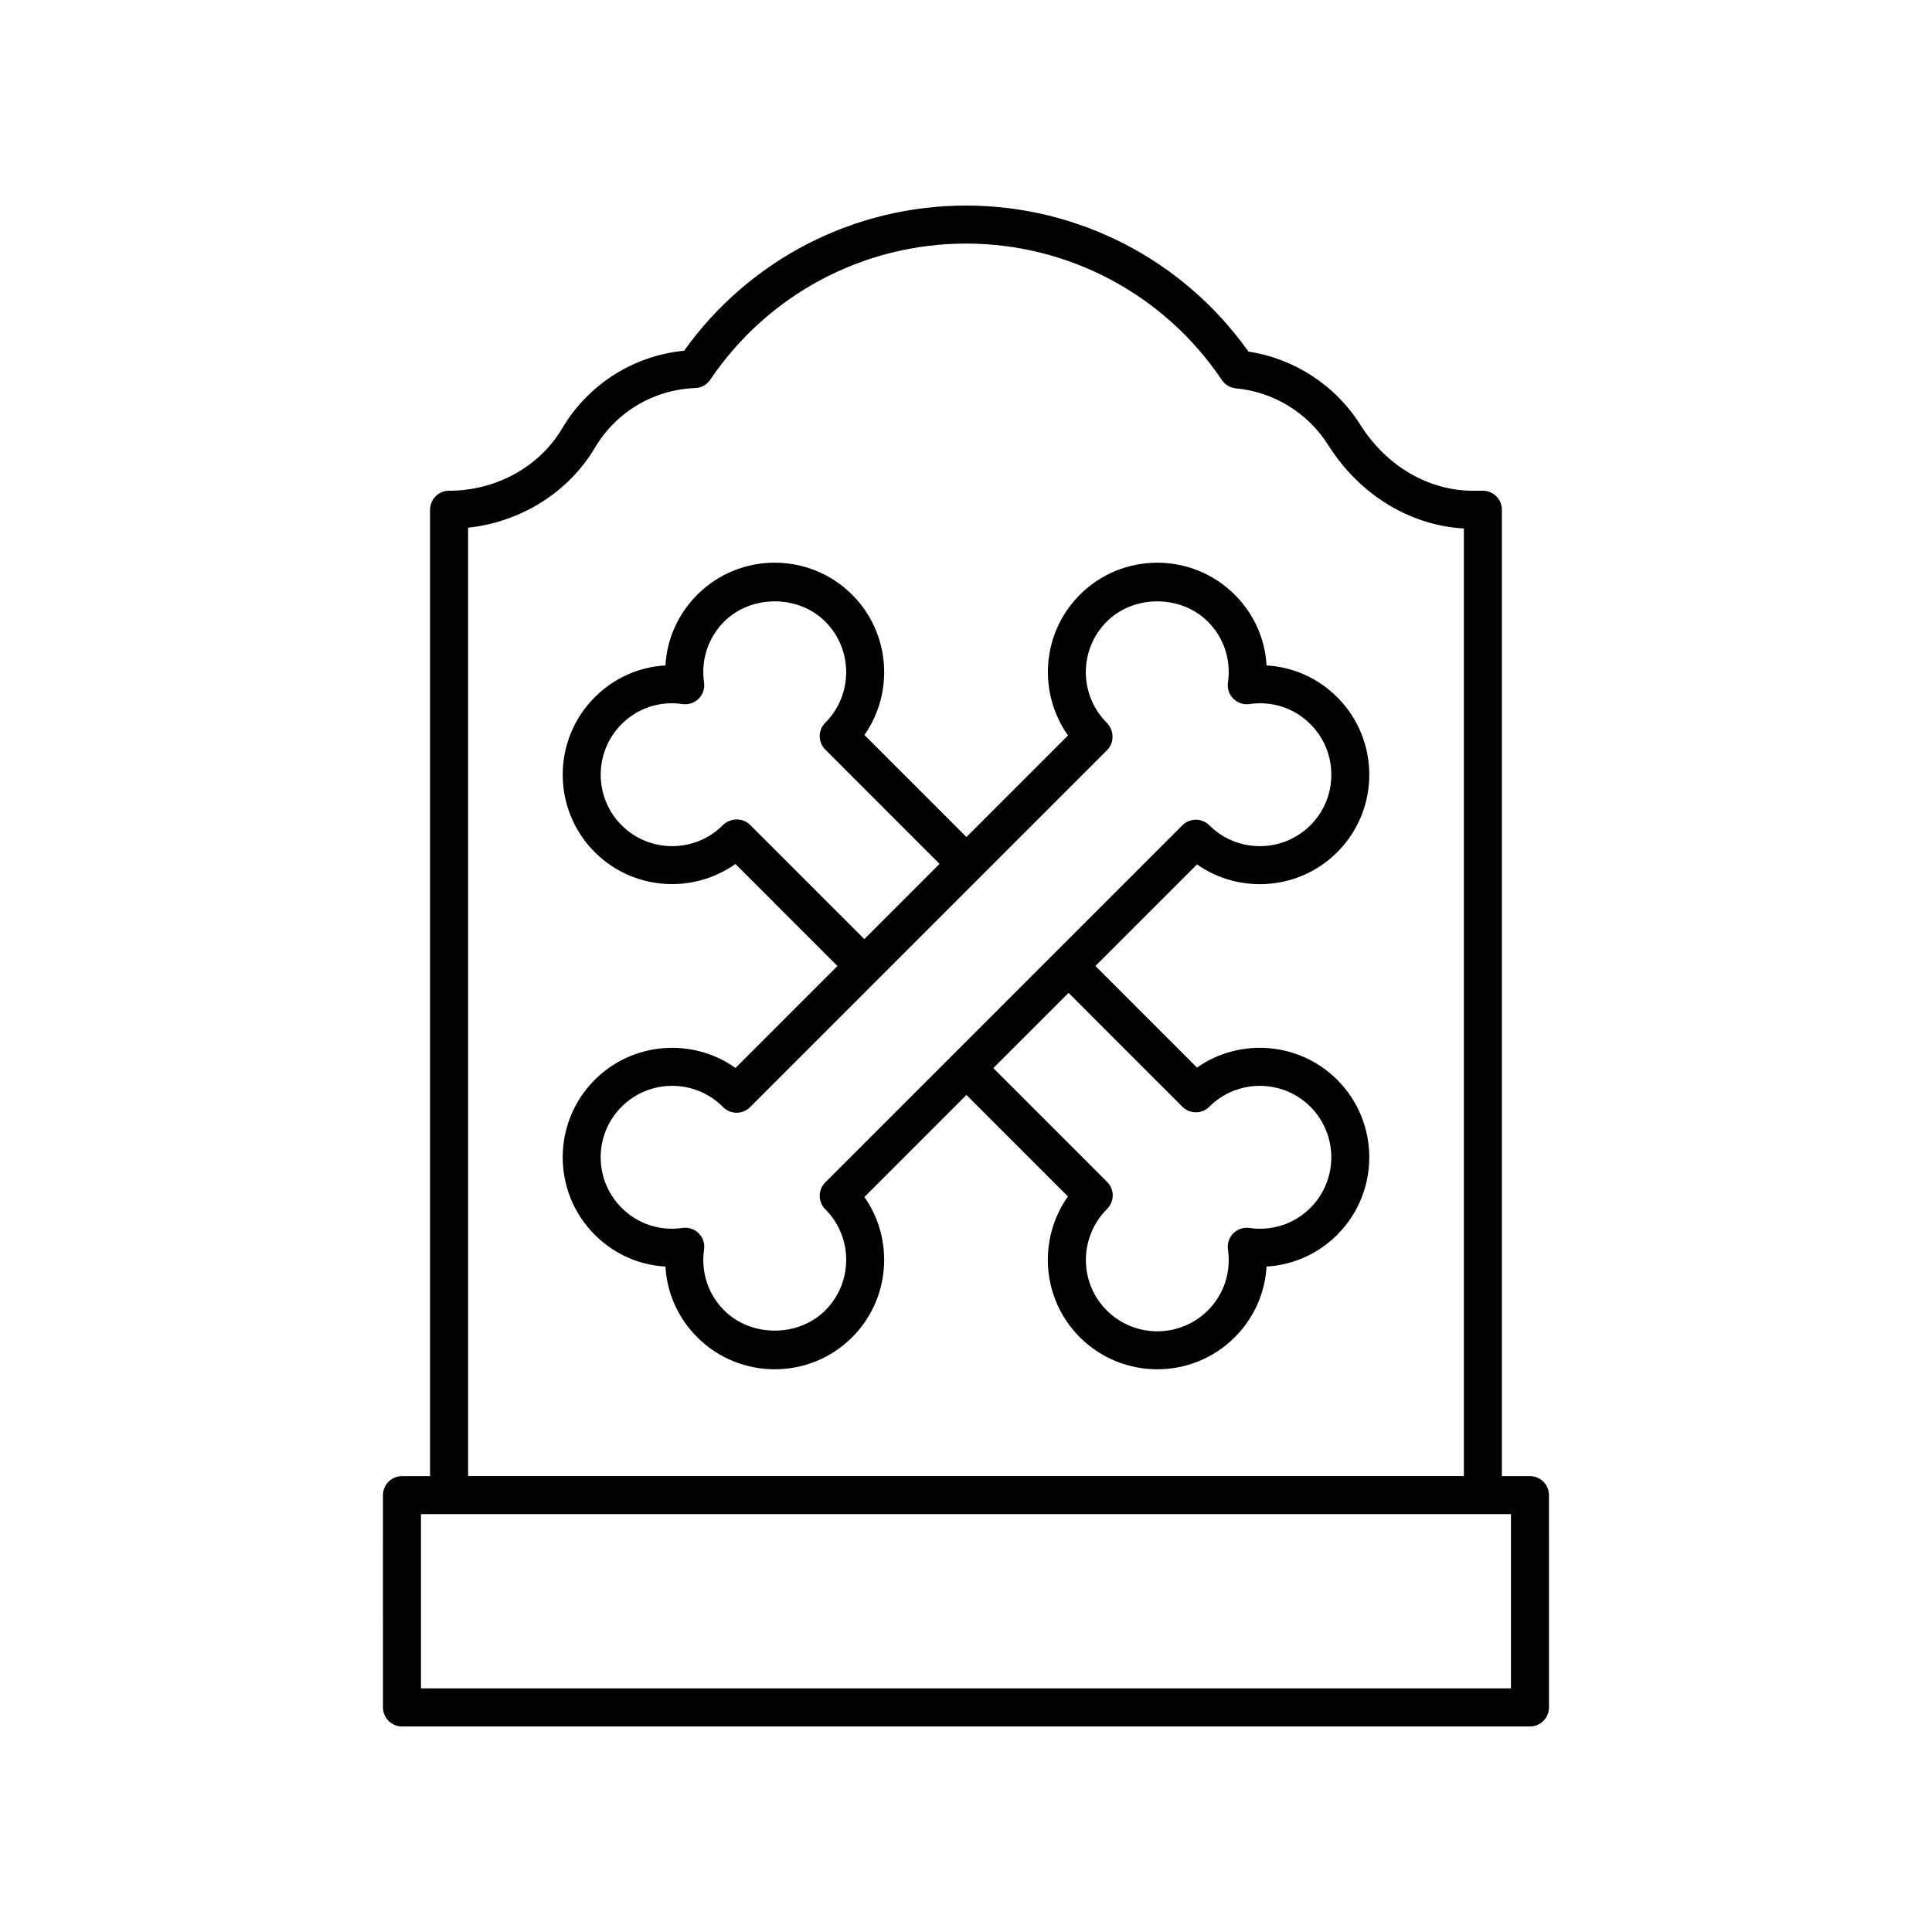
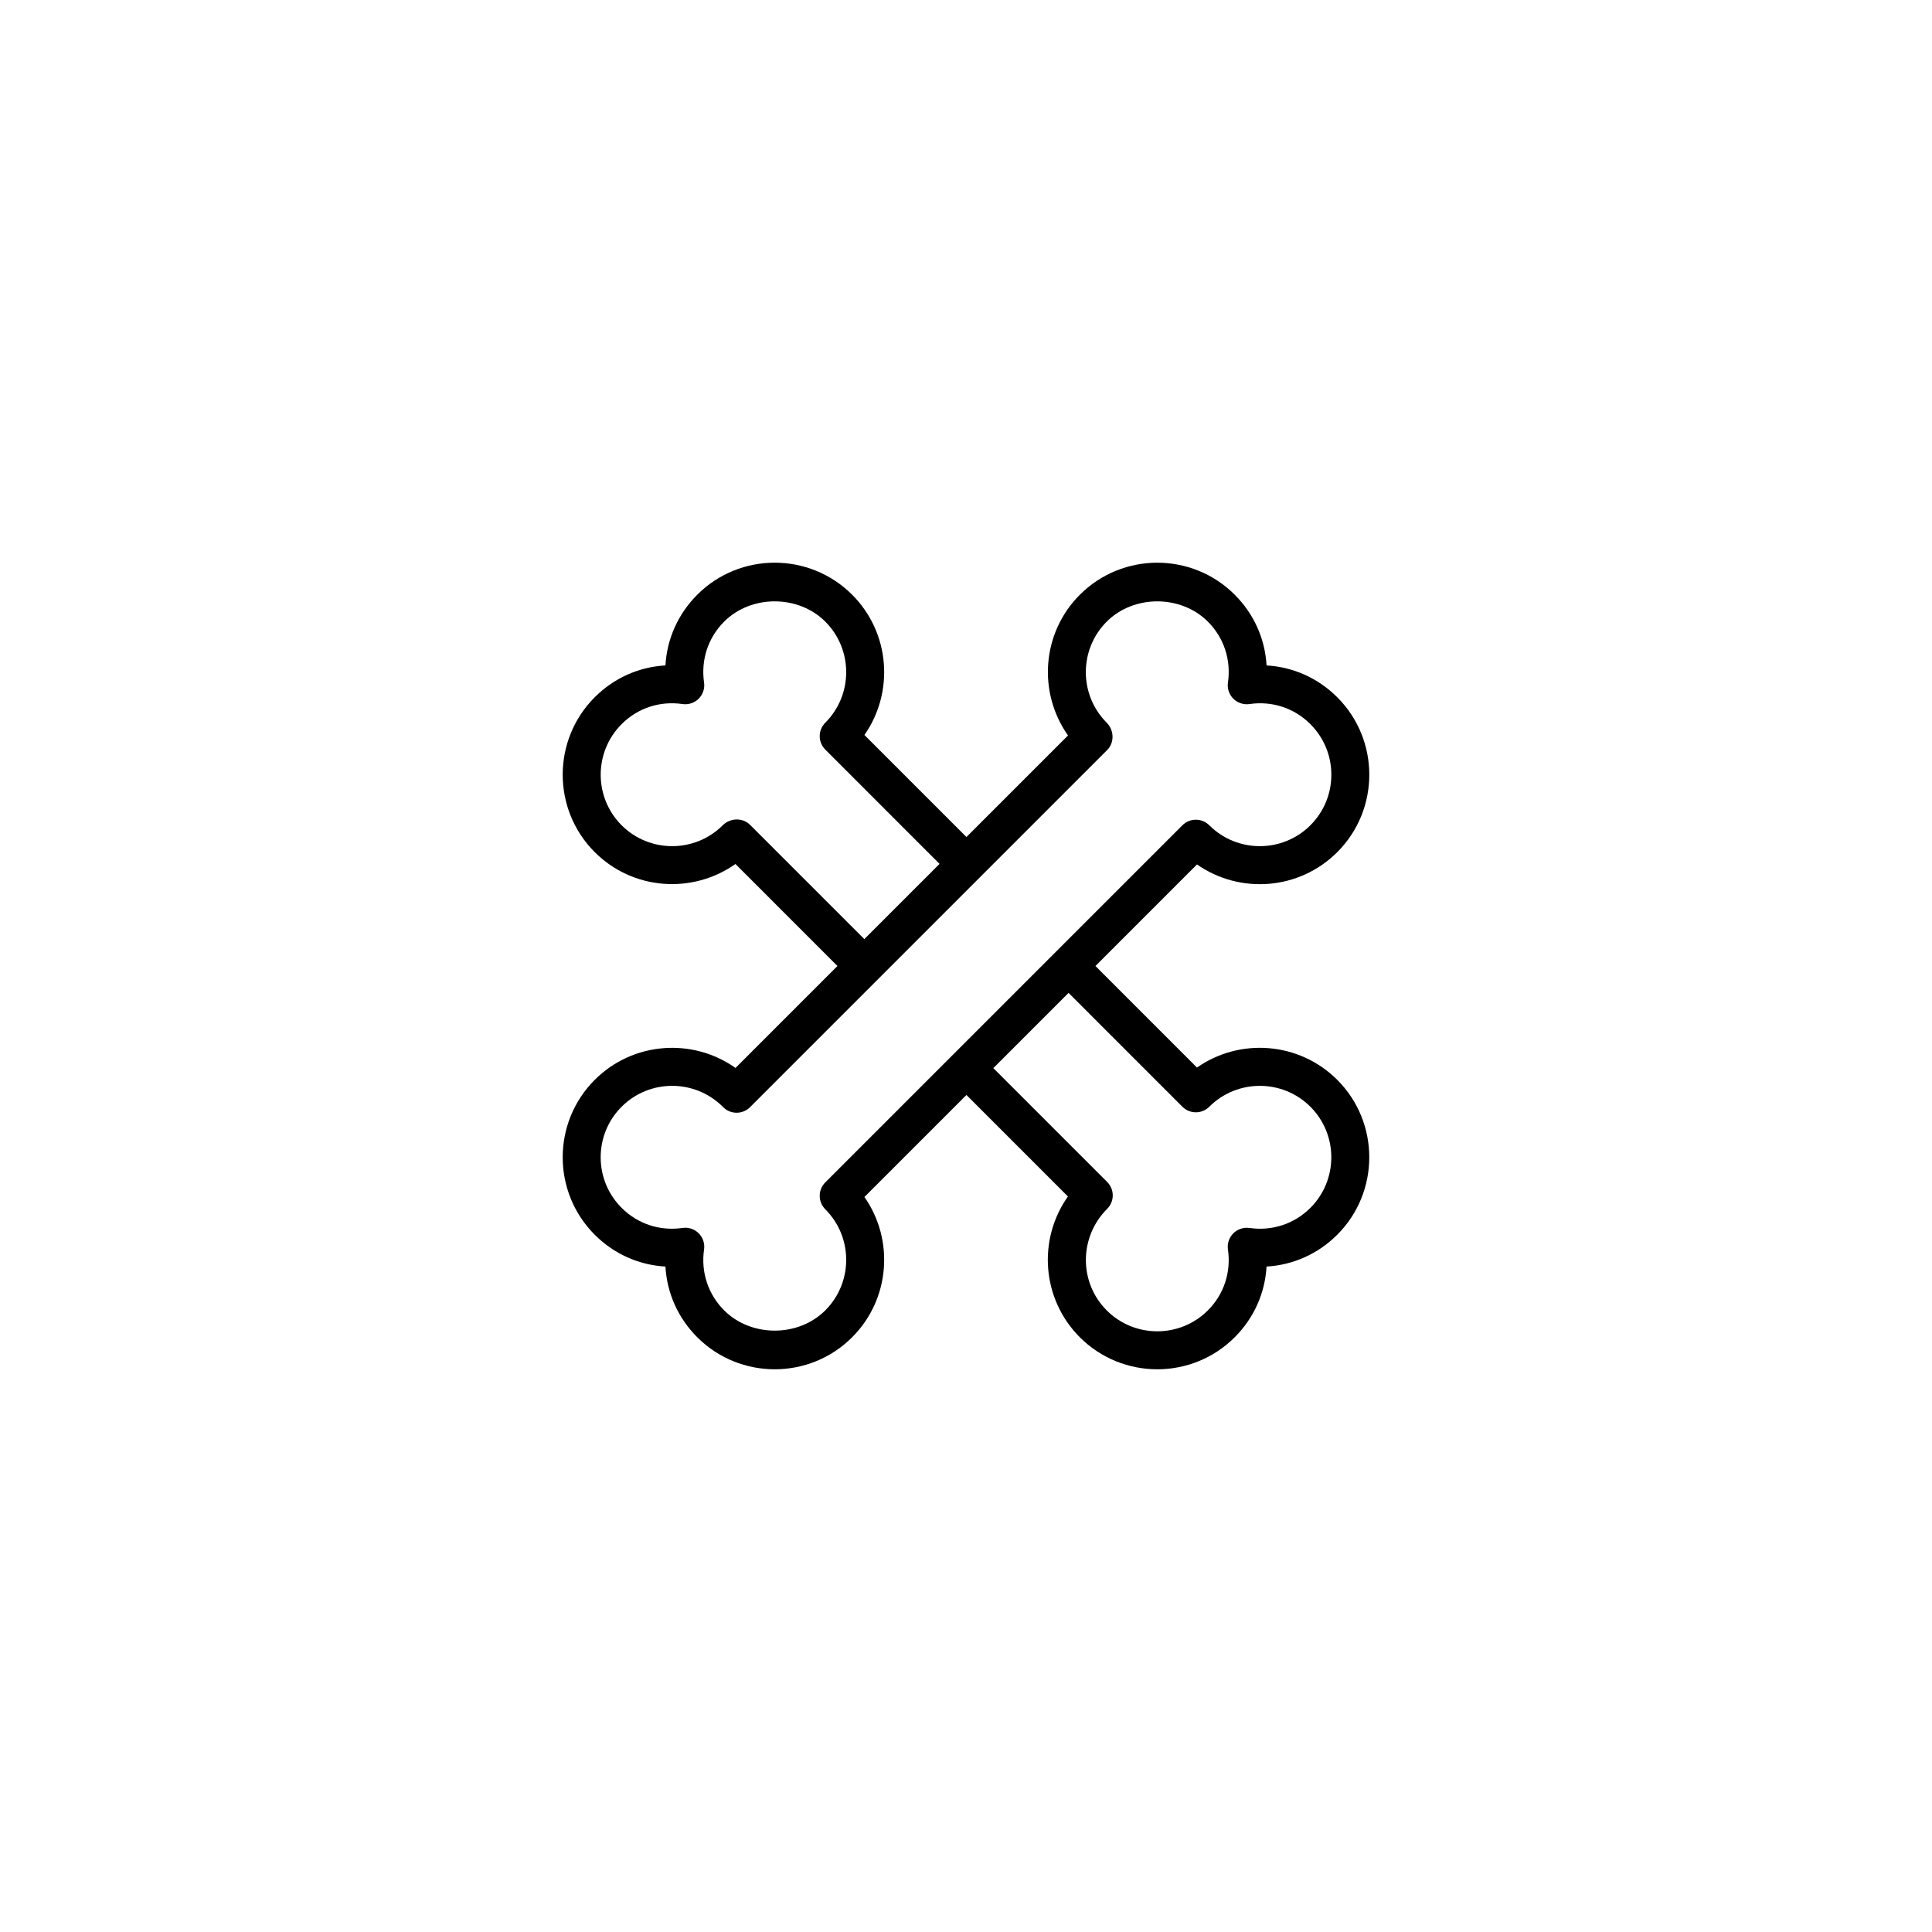
<svg xmlns="http://www.w3.org/2000/svg" fill="#000000" width="800px" height="800px" version="1.1" viewBox="144 144 512 512">
  <g>
-     <path d="m549.46 535.19h-7.445v-256.1c0-2.785-2.254-5.039-5.039-5.039h-2.629c-11.793 0-22.961-6.547-29.875-17.52-6.574-10.43-17.52-17.539-29.625-19.355-17.219-24.281-45.027-38.699-74.852-38.699-29.727 0-57.465 14.332-74.699 38.469-13.426 1.312-25.379 8.875-32.32 20.59-6.043 10.188-17.52 16.516-29.965 16.516-2.785 0-5.039 2.254-5.039 5.039v256.1h-7.445c-2.785 0-5.039 2.254-5.039 5.039l0.004 56.258c0 2.785 2.254 5.039 5.039 5.039h298.93c2.785 0 5.039-2.254 5.039-5.039l-0.004-56.262c0-2.785-2.25-5.035-5.035-5.035zm-281.41-251.34c14.004-1.523 26.578-9.348 33.594-21.18 5.629-9.5 15.57-15.414 26.598-15.832 1.609-0.059 3.09-0.879 3.988-2.215 15.234-22.59 40.562-36.074 67.766-36.074 27.242 0 52.594 13.52 67.816 36.16 0.848 1.258 2.215 2.07 3.731 2.211 9.941 0.898 19.07 6.5 24.414 14.98 8.301 13.18 21.617 21.332 35.984 22.156v251.13h-263.89zm276.37 307.59h-288.86v-46.184h288.86z" />
-     <path d="m498.39 369.83c11.316-11.316 11.316-29.73 0-41.047-5.098-5.098-11.711-8.035-18.738-8.434-0.398-7.031-3.332-13.648-8.434-18.738-11.312-11.316-29.727-11.324-41.047 0-10.109 10.109-11.184 25.891-3.141 37.293l-26.914 26.914-27.035-27.039c7.93-11.316 6.848-27.07-3.254-37.172-11.316-11.316-29.73-11.324-41.047 0-5.098 5.098-8.031 11.715-8.434 18.738-7.031 0.398-13.648 3.332-18.738 8.434-11.316 11.316-11.316 29.73 0 41.047 10.109 10.105 25.895 11.188 37.293 3.141l27.031 27.035-27.016 27.016c-11.332-8.039-27.168-6.984-37.309 3.152-11.316 11.316-11.316 29.73 0 41.047 5.098 5.102 11.711 8.035 18.738 8.434 0.402 7.027 3.336 13.645 8.434 18.738 5.656 5.656 13.094 8.488 20.527 8.488 7.43 0 14.863-2.828 20.52-8.488 10.102-10.102 11.184-25.855 3.254-37.172l27.035-27.035 26.898 26.898c-8.039 11.324-6.984 27.168 3.152 37.309 5.656 5.656 13.094 8.488 20.527 8.488 7.43 0 14.863-2.828 20.52-8.488 5.098-5.094 8.035-11.711 8.434-18.738 7.027-0.402 13.645-3.336 18.738-8.434 11.316-11.316 11.316-29.73 0-41.047-10.102-10.098-25.852-11.188-37.172-3.254l-26.914-26.914 26.918-26.918c11.32 7.934 27.07 6.848 37.172-3.254zm-155.62-7.242c-1.969-1.969-5.273-1.852-7.242 0.117-7.391 7.379-19.402 7.379-26.793 0-7.391-7.391-7.391-19.41 0-26.801 4.25-4.262 10.109-6.203 16.141-5.324 1.582 0.23 3.164-0.301 4.285-1.422 1.125-1.121 1.652-2.715 1.422-4.285-0.871-6.004 1.066-11.887 5.324-16.141 7.164-7.16 19.641-7.148 26.801 0 7.387 7.387 7.387 19.402 0 26.793-1.969 1.969-1.969 5.156 0 7.125l30.285 30.289-19.934 19.934zm114.58 74.707c1.969 1.969 5.156 1.969 7.125 0 7.391-7.379 19.402-7.379 26.793 0 7.391 7.391 7.391 19.41 0 26.801-4.254 4.25-10.125 6.195-16.141 5.324-1.562-0.211-3.164 0.301-4.285 1.422-1.125 1.121-1.652 2.715-1.422 4.285 0.871 6.008-1.066 11.891-5.324 16.141-7.391 7.387-19.41 7.391-26.801 0-7.387-7.387-7.387-19.402 0.117-26.914 1.969-1.969 1.969-5.156 0-7.125l-30.168-30.168 19.938-19.938zm0-74.59-94.641 94.641c-1.969 1.969-1.969 5.156 0 7.125 7.387 7.391 7.387 19.41 0 26.793-7.168 7.16-19.637 7.148-26.801 0-4.254-4.254-6.195-10.141-5.324-16.141 0.23-1.57-0.297-3.164-1.422-4.285-0.949-0.949-2.234-1.477-3.562-1.477-0.242 0-0.48 0.02-0.723 0.055-6.031 0.875-11.891-1.066-16.141-5.324-3.578-3.582-5.551-8.34-5.551-13.402 0-5.059 1.973-9.816 5.551-13.398 7.391-7.379 19.402-7.379 26.793 0l0.117 0.117c1.969 1.969 5.156 1.969 7.125 0l94.641-94.641c1.969-1.969 1.852-5.273-0.117-7.242-7.387-7.391-7.387-19.41 0-26.793 7.164-7.16 19.641-7.148 26.801 0 4.254 4.25 6.195 10.137 5.324 16.141-0.23 1.57 0.297 3.164 1.422 4.285 1.121 1.121 2.723 1.652 4.285 1.422 6.027-0.875 11.891 1.066 16.141 5.324 3.578 3.582 5.551 8.34 5.551 13.402 0 5.059-1.973 9.816-5.551 13.398-7.391 7.375-19.402 7.387-26.793 0-1.969-1.965-5.16-1.965-7.125 0z" />
+     <path d="m498.39 369.83c11.316-11.316 11.316-29.73 0-41.047-5.098-5.098-11.711-8.035-18.738-8.434-0.398-7.031-3.332-13.648-8.434-18.738-11.312-11.316-29.727-11.324-41.047 0-10.109 10.109-11.184 25.891-3.141 37.293l-26.914 26.914-27.035-27.039c7.93-11.316 6.848-27.07-3.254-37.172-11.316-11.316-29.73-11.324-41.047 0-5.098 5.098-8.031 11.715-8.434 18.738-7.031 0.398-13.648 3.332-18.738 8.434-11.316 11.316-11.316 29.73 0 41.047 10.109 10.105 25.895 11.188 37.293 3.141l27.031 27.035-27.016 27.016c-11.332-8.039-27.168-6.984-37.309 3.152-11.316 11.316-11.316 29.73 0 41.047 5.098 5.102 11.711 8.035 18.738 8.434 0.402 7.027 3.336 13.645 8.434 18.738 5.656 5.656 13.094 8.488 20.527 8.488 7.43 0 14.863-2.828 20.52-8.488 10.102-10.102 11.184-25.855 3.254-37.172l27.035-27.035 26.898 26.898c-8.039 11.324-6.984 27.168 3.152 37.309 5.656 5.656 13.094 8.488 20.527 8.488 7.43 0 14.863-2.828 20.52-8.488 5.098-5.094 8.035-11.711 8.434-18.738 7.027-0.402 13.645-3.336 18.738-8.434 11.316-11.316 11.316-29.73 0-41.047-10.102-10.098-25.852-11.188-37.172-3.254l-26.914-26.914 26.918-26.918c11.32 7.934 27.07 6.848 37.172-3.254zm-155.62-7.242c-1.969-1.969-5.273-1.852-7.242 0.117-7.391 7.379-19.402 7.379-26.793 0-7.391-7.391-7.391-19.41 0-26.801 4.25-4.262 10.109-6.203 16.141-5.324 1.582 0.23 3.164-0.301 4.285-1.422 1.125-1.121 1.652-2.715 1.422-4.285-0.871-6.004 1.066-11.887 5.324-16.141 7.164-7.16 19.641-7.148 26.801 0 7.387 7.387 7.387 19.402 0 26.793-1.969 1.969-1.969 5.156 0 7.125l30.285 30.289-19.934 19.934zm114.58 74.707c1.969 1.969 5.156 1.969 7.125 0 7.391-7.379 19.402-7.379 26.793 0 7.391 7.391 7.391 19.41 0 26.801-4.254 4.25-10.125 6.195-16.141 5.324-1.562-0.211-3.164 0.301-4.285 1.422-1.125 1.121-1.652 2.715-1.422 4.285 0.871 6.008-1.066 11.891-5.324 16.141-7.391 7.387-19.41 7.391-26.801 0-7.387-7.387-7.387-19.402 0.117-26.914 1.969-1.969 1.969-5.156 0-7.125l-30.168-30.168 19.938-19.938zm0-74.59-94.641 94.641c-1.969 1.969-1.969 5.156 0 7.125 7.387 7.391 7.387 19.41 0 26.793-7.168 7.16-19.637 7.148-26.801 0-4.254-4.254-6.195-10.141-5.324-16.141 0.23-1.57-0.297-3.164-1.422-4.285-0.949-0.949-2.234-1.477-3.562-1.477-0.242 0-0.48 0.02-0.723 0.055-6.031 0.875-11.891-1.066-16.141-5.324-3.578-3.582-5.551-8.34-5.551-13.402 0-5.059 1.973-9.816 5.551-13.398 7.391-7.379 19.402-7.379 26.793 0l0.117 0.117c1.969 1.969 5.156 1.969 7.125 0l94.641-94.641c1.969-1.969 1.852-5.273-0.117-7.242-7.387-7.391-7.387-19.41 0-26.793 7.164-7.16 19.641-7.148 26.801 0 4.254 4.25 6.195 10.137 5.324 16.141-0.23 1.57 0.297 3.164 1.422 4.285 1.121 1.121 2.723 1.652 4.285 1.422 6.027-0.875 11.891 1.066 16.141 5.324 3.578 3.582 5.551 8.34 5.551 13.402 0 5.059-1.973 9.816-5.551 13.398-7.391 7.375-19.402 7.387-26.793 0-1.969-1.965-5.16-1.965-7.125 0" />
  </g>
</svg>